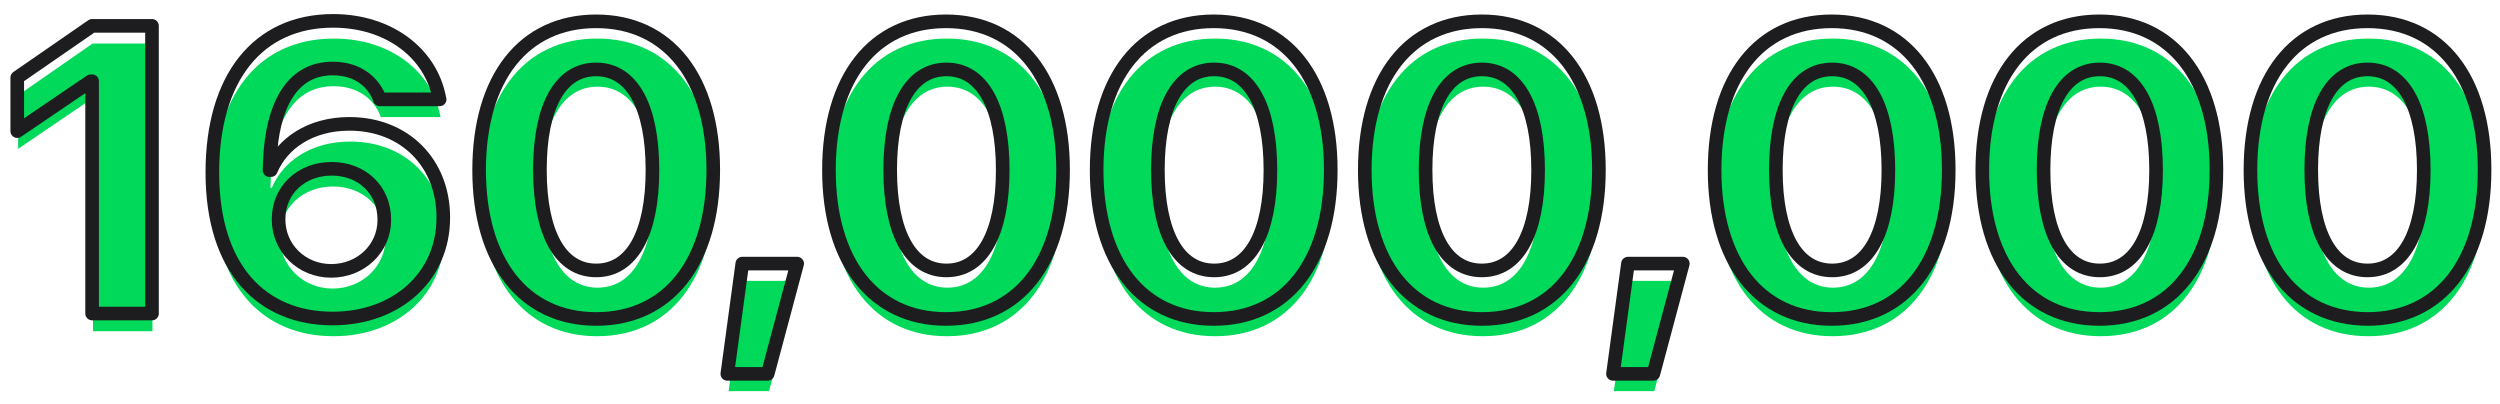
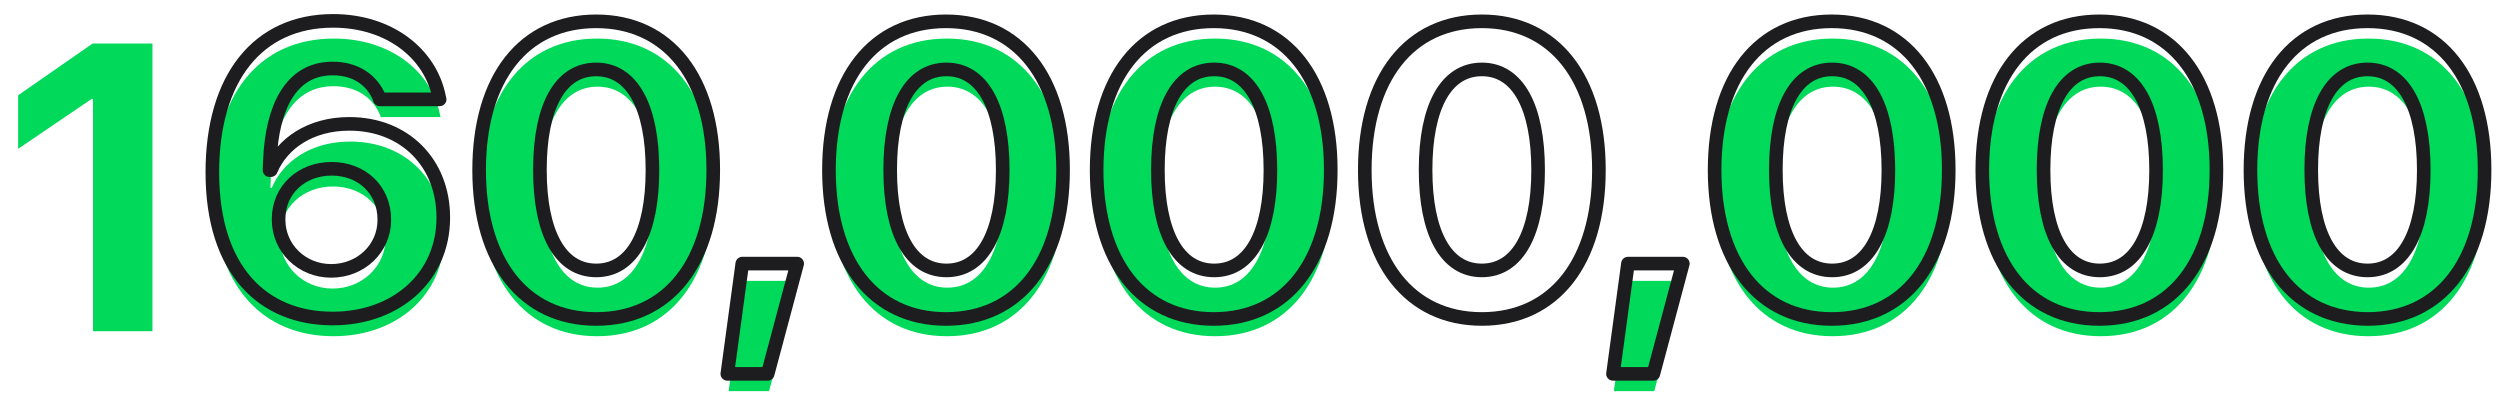
<svg xmlns="http://www.w3.org/2000/svg" width="551px" height="89px" viewBox="0 0 551 89" version="1.1">
  <title>Slice 1</title>
  <g id="Page-1" stroke="none" stroke-width="1" fill="none" fill-rule="evenodd">
    <g id="Higher-ed_data_vis___" transform="translate(3.8, 4.6)">
      <g id="Group" transform="translate(0.2, 3.9)" fill="#00D959" fill-rule="nonzero">
        <polygon id="Path" points="16.5 13.3 16.2 13.3 0 24.3 0 12.5 16.4 1.1 29.6 1.1 29.6 64.5 16.5 64.5" />
        <path d="M43,33.4 L43,33.4 C43,12.5 53,0 69.6,0 C81.9,0 91.1,7.1 93,16.9 L93.1,17.3 L79.9,17.3 L79.8,16.9 C78.2,13.1 74.7,10.5 69.5,10.5 C60.2,10.5 56.2,19.3 55.7,30.5 C55.7,31.4 55.6,32.3 55.6,32.9 L55.9,32.9 C58.4,27 64.6,22.7 73.2,22.7 C85.5,22.7 93.9,31.4 93.9,43.3 L93.9,43.4 C93.9,56.4 83.6,65.6 69.5,65.6 C54.1,65.6 43,54.8 43,33.4 Z M69.3,55.1 C75.8,55.1 81,50.2 81,43.9 L81,43.8 C81,37.2 76,32.6 69.4,32.6 C62.8,32.6 57.7,37.2 57.7,43.7 L57.7,43.8 C57.7,50.1 62.8,55.1 69.3,55.1 Z" id="Shape" />
        <path d="M101.8,32.8 L101.8,32.8 C101.8,12.5 111.6,0 127.6,0 C143.6,0 153.4,12.6 153.4,32.7 L153.4,32.8 C153.4,53 143.6,65.6 127.6,65.6 C111.6,65.6 101.8,53 101.8,32.8 Z M140.1,32.8 L140.1,32.8 C140.1,18.8 135.6,10.6 127.7,10.6 C119.8,10.6 115.3,18.8 115.3,32.7 L115.3,32.8 C115.3,46.7 119.8,54.9 127.7,54.9 C135.6,54.9 140.1,46.8 140.1,32.8 Z" id="Shape" />
        <polygon id="Path" points="159.8 53.4 172 53.4 165.5 77.7 156.6 77.7" />
        <path d="M178.9,32.8 L178.9,32.8 C178.9,12.5 188.7,0 204.7,0 C220.7,0 230.5,12.6 230.5,32.7 L230.5,32.8 C230.5,53 220.7,65.6 204.7,65.6 C188.7,65.6 178.9,53 178.9,32.8 Z M217.2,32.8 L217.2,32.8 C217.2,18.8 212.7,10.6 204.8,10.6 C196.9,10.6 192.4,18.8 192.4,32.7 L192.4,32.8 C192.4,46.7 196.9,54.9 204.8,54.9 C212.7,54.9 217.2,46.8 217.2,32.8 Z" id="Shape" />
        <path d="M238,32.8 L238,32.8 C238,12.5 247.8,0 263.8,0 C279.8,0 289.6,12.6 289.6,32.7 L289.6,32.8 C289.6,53 279.8,65.6 263.8,65.6 C247.8,65.6 238,53 238,32.8 Z M276.2,32.8 L276.2,32.8 C276.2,18.8 271.7,10.6 263.8,10.6 C255.9,10.6 251.4,18.8 251.4,32.7 L251.4,32.8 C251.4,46.7 255.9,54.9 263.8,54.9 C271.7,54.9 276.2,46.8 276.2,32.8 Z" id="Shape" />
-         <path d="M297,32.8 L297,32.8 C297,12.5 306.8,0 322.8,0 C338.8,0 348.6,12.6 348.6,32.7 L348.6,32.8 C348.6,53 338.8,65.6 322.8,65.6 C306.8,65.6 297,53 297,32.8 Z M335.3,32.8 L335.3,32.8 C335.3,18.8 330.8,10.6 322.9,10.6 C315,10.6 310.5,18.8 310.5,32.7 L310.5,32.8 C310.5,46.7 315,54.9 322.9,54.9 C330.8,54.9 335.3,46.8 335.3,32.8 Z" id="Shape" />
        <polygon id="Path" points="355 53.4 367.1 53.4 360.6 77.7 351.7 77.7" />
        <path d="M374.1,32.8 L374.1,32.8 C374.1,12.5 383.9,0 399.9,0 C415.9,0 425.7,12.6 425.7,32.7 L425.7,32.8 C425.7,53 415.9,65.6 399.9,65.6 C383.9,65.6 374.1,53 374.1,32.8 Z M412.4,32.8 L412.4,32.8 C412.4,18.8 407.9,10.6 400,10.6 C392.1,10.6 387.6,18.8 387.6,32.7 L387.6,32.8 C387.6,46.7 392.1,54.9 400,54.9 C407.9,54.9 412.4,46.8 412.4,32.8 Z" id="Shape" />
        <path d="M433.2,32.8 L433.2,32.8 C433.2,12.5 443,0 459,0 C475,0 484.8,12.6 484.8,32.7 L484.8,32.8 C484.8,53 475,65.6 459,65.6 C443,65.6 433.2,53 433.2,32.8 Z M471.4,32.8 L471.4,32.8 C471.4,18.8 466.9,10.6 459,10.6 C451.1,10.6 446.6,18.8 446.6,32.7 L446.6,32.8 C446.6,46.7 451.1,54.9 459,54.9 C466.9,54.9 471.4,46.8 471.4,32.8 Z" id="Shape" />
        <path d="M492.2,32.8 L492.2,32.8 C492.2,12.5 502,0 518,0 C534.1,0 543.8,12.6 543.8,32.7 L543.8,32.8 C543.8,53 534,65.6 518,65.6 C501.9,65.6 492.2,53 492.2,32.8 Z M530.5,32.8 L530.5,32.8 C530.5,18.8 526,10.6 518.1,10.6 C510.2,10.6 505.7,18.8 505.7,32.7 L505.7,32.8 C505.7,46.7 510.2,54.9 518.1,54.9 C526,54.9 530.5,46.8 530.5,32.8 Z" id="Shape" />
      </g>
      <g id="Group" stroke="#1D1D1F" stroke-linecap="square" stroke-linejoin="round" stroke-width="3">
-         <polygon id="Path" points="16.5 13.3 16.2 13.3 -1.0658141e-14 24.3 -1.0658141e-14 12.5 16.5 1.1 29.7 1.1 29.7 64.5 16.5 64.5" />
        <path d="M43,33.4 L43,33.4 C43,12.5 53.1,0 69.6,0 C81.9,0 91.1,7.1 93,16.9 L93.1,17.3 L79.9,17.3 L79.8,16.9 C78.2,13.1 74.7,10.5 69.5,10.5 C60.2,10.5 56.2,19.3 55.7,30.5 C55.7,31.4 55.6,32.3 55.6,32.9 L55.9,32.9 C58.4,27 64.6,22.7 73.2,22.7 C85.5,22.7 93.9,31.4 93.9,43.3 L93.9,43.4 C93.9,56.4 83.6,65.6 69.5,65.6 C54.1,65.6 43,54.9 43,33.4 Z M69.2,55.1 C75.7,55.1 80.9,50.2 80.9,43.9 L80.9,43.8 C80.9,37.2 75.9,32.6 69.3,32.6 C62.7,32.6 57.6,37.2 57.6,43.7 L57.6,43.8 C57.6,50.1 62.7,55.1 69.2,55.1 Z" id="Shape" />
        <path d="M101.8,32.9 L101.8,32.9 C101.8,12.6 111.6,0.1 127.6,0.1 C143.6,0.1 153.4,12.7 153.4,32.8 L153.4,32.9 C153.4,53.1 143.6,65.7 127.6,65.7 C111.6,65.7 101.8,53 101.8,32.9 Z M140,32.9 L140,32.9 C140,18.9 135.5,10.7 127.6,10.7 C119.7,10.7 115.2,18.8 115.2,32.8 L115.2,32.9 C115.2,46.8 119.7,55 127.6,55 C135.5,55 140,46.8 140,32.9 Z" id="Shape" />
        <polygon id="Path" points="159.8 53.5 171.9 53.5 165.4 77.8 156.5 77.8" />
        <path d="M178.9,32.9 L178.9,32.9 C178.9,12.6 188.7,0.1 204.7,0.1 C220.7,0.1 230.5,12.7 230.5,32.8 L230.5,32.9 C230.5,53.1 220.7,65.7 204.7,65.7 C188.7,65.7 178.9,53 178.9,32.9 Z M217.2,32.9 L217.2,32.9 C217.2,18.9 212.7,10.7 204.8,10.7 C196.9,10.7 192.4,18.9 192.4,32.8 L192.4,32.9 C192.4,46.8 196.9,55 204.8,55 C212.7,55 217.2,46.8 217.2,32.9 Z" id="Shape" />
        <path d="M237.9,32.9 L237.9,32.9 C237.9,12.6 247.7,0.1 263.7,0.1 C279.7,0.1 289.5,12.7 289.5,32.8 L289.5,32.9 C289.5,53.1 279.7,65.7 263.7,65.7 C247.7,65.7 237.9,53 237.9,32.9 Z M276.2,32.9 L276.2,32.9 C276.2,18.9 271.7,10.7 263.8,10.7 C255.9,10.7 251.4,18.9 251.4,32.8 L251.4,32.9 C251.4,46.8 255.9,55 263.8,55 C271.7,55 276.2,46.8 276.2,32.9 Z" id="Shape" />
        <path d="M297,32.9 L297,32.9 C297,12.6 306.8,0.1 322.8,0.1 C338.8,0.1 348.6,12.7 348.6,32.8 L348.6,32.9 C348.6,53.1 338.8,65.7 322.8,65.7 C306.8,65.7 297,53 297,32.9 Z M335.2,32.9 L335.2,32.9 C335.2,18.9 330.7,10.7 322.8,10.7 C314.9,10.7 310.4,18.9 310.4,32.8 L310.4,32.9 C310.4,46.8 314.9,55 322.8,55 C330.7,55 335.2,46.8 335.2,32.9 Z" id="Shape" />
        <polygon id="Path" points="355 53.5 367.1 53.5 360.6 77.8 351.7 77.8" />
        <path d="M374.1,32.9 L374.1,32.9 C374.1,12.6 383.9,0.1 399.9,0.1 C415.9,0.1 425.7,12.7 425.7,32.8 L425.7,32.9 C425.7,53.1 415.9,65.7 399.9,65.7 C383.9,65.7 374.1,53 374.1,32.9 Z M412.4,32.9 L412.4,32.9 C412.4,18.9 407.9,10.7 400,10.7 C392.1,10.7 387.6,18.9 387.6,32.8 L387.6,32.9 C387.6,46.8 392.1,55 400,55 C407.9,55 412.4,46.8 412.4,32.9 Z" id="Shape" />
        <path d="M433.1,32.9 L433.1,32.9 C433.1,12.6 442.9,0.1 458.9,0.1 C474.9,0.1 484.7,12.7 484.7,32.8 L484.7,32.9 C484.7,53.1 474.9,65.7 458.9,65.7 C442.9,65.7 433.1,53 433.1,32.9 Z M471.4,32.9 L471.4,32.9 C471.4,18.9 466.9,10.7 459,10.7 C451.1,10.7 446.6,18.9 446.6,32.8 L446.6,32.9 C446.6,46.8 451.1,55 459,55 C466.9,55 471.4,46.8 471.4,32.9 Z" id="Shape" />
        <path d="M492.2,32.9 L492.2,32.9 C492.2,12.6 502,0.1 518,0.1 C534.1,0.1 543.8,12.7 543.8,32.8 L543.8,32.9 C543.8,53.1 534,65.7 518,65.7 C501.9,65.6 492.2,53 492.2,32.9 Z M530.4,32.9 L530.4,32.9 C530.4,18.9 525.9,10.7 518,10.7 C510.1,10.7 505.6,18.9 505.6,32.8 L505.6,32.9 C505.6,46.8 510.1,55 518,55 C525.9,55 530.4,46.8 530.4,32.9 Z" id="Shape" />
      </g>
    </g>
  </g>
</svg>